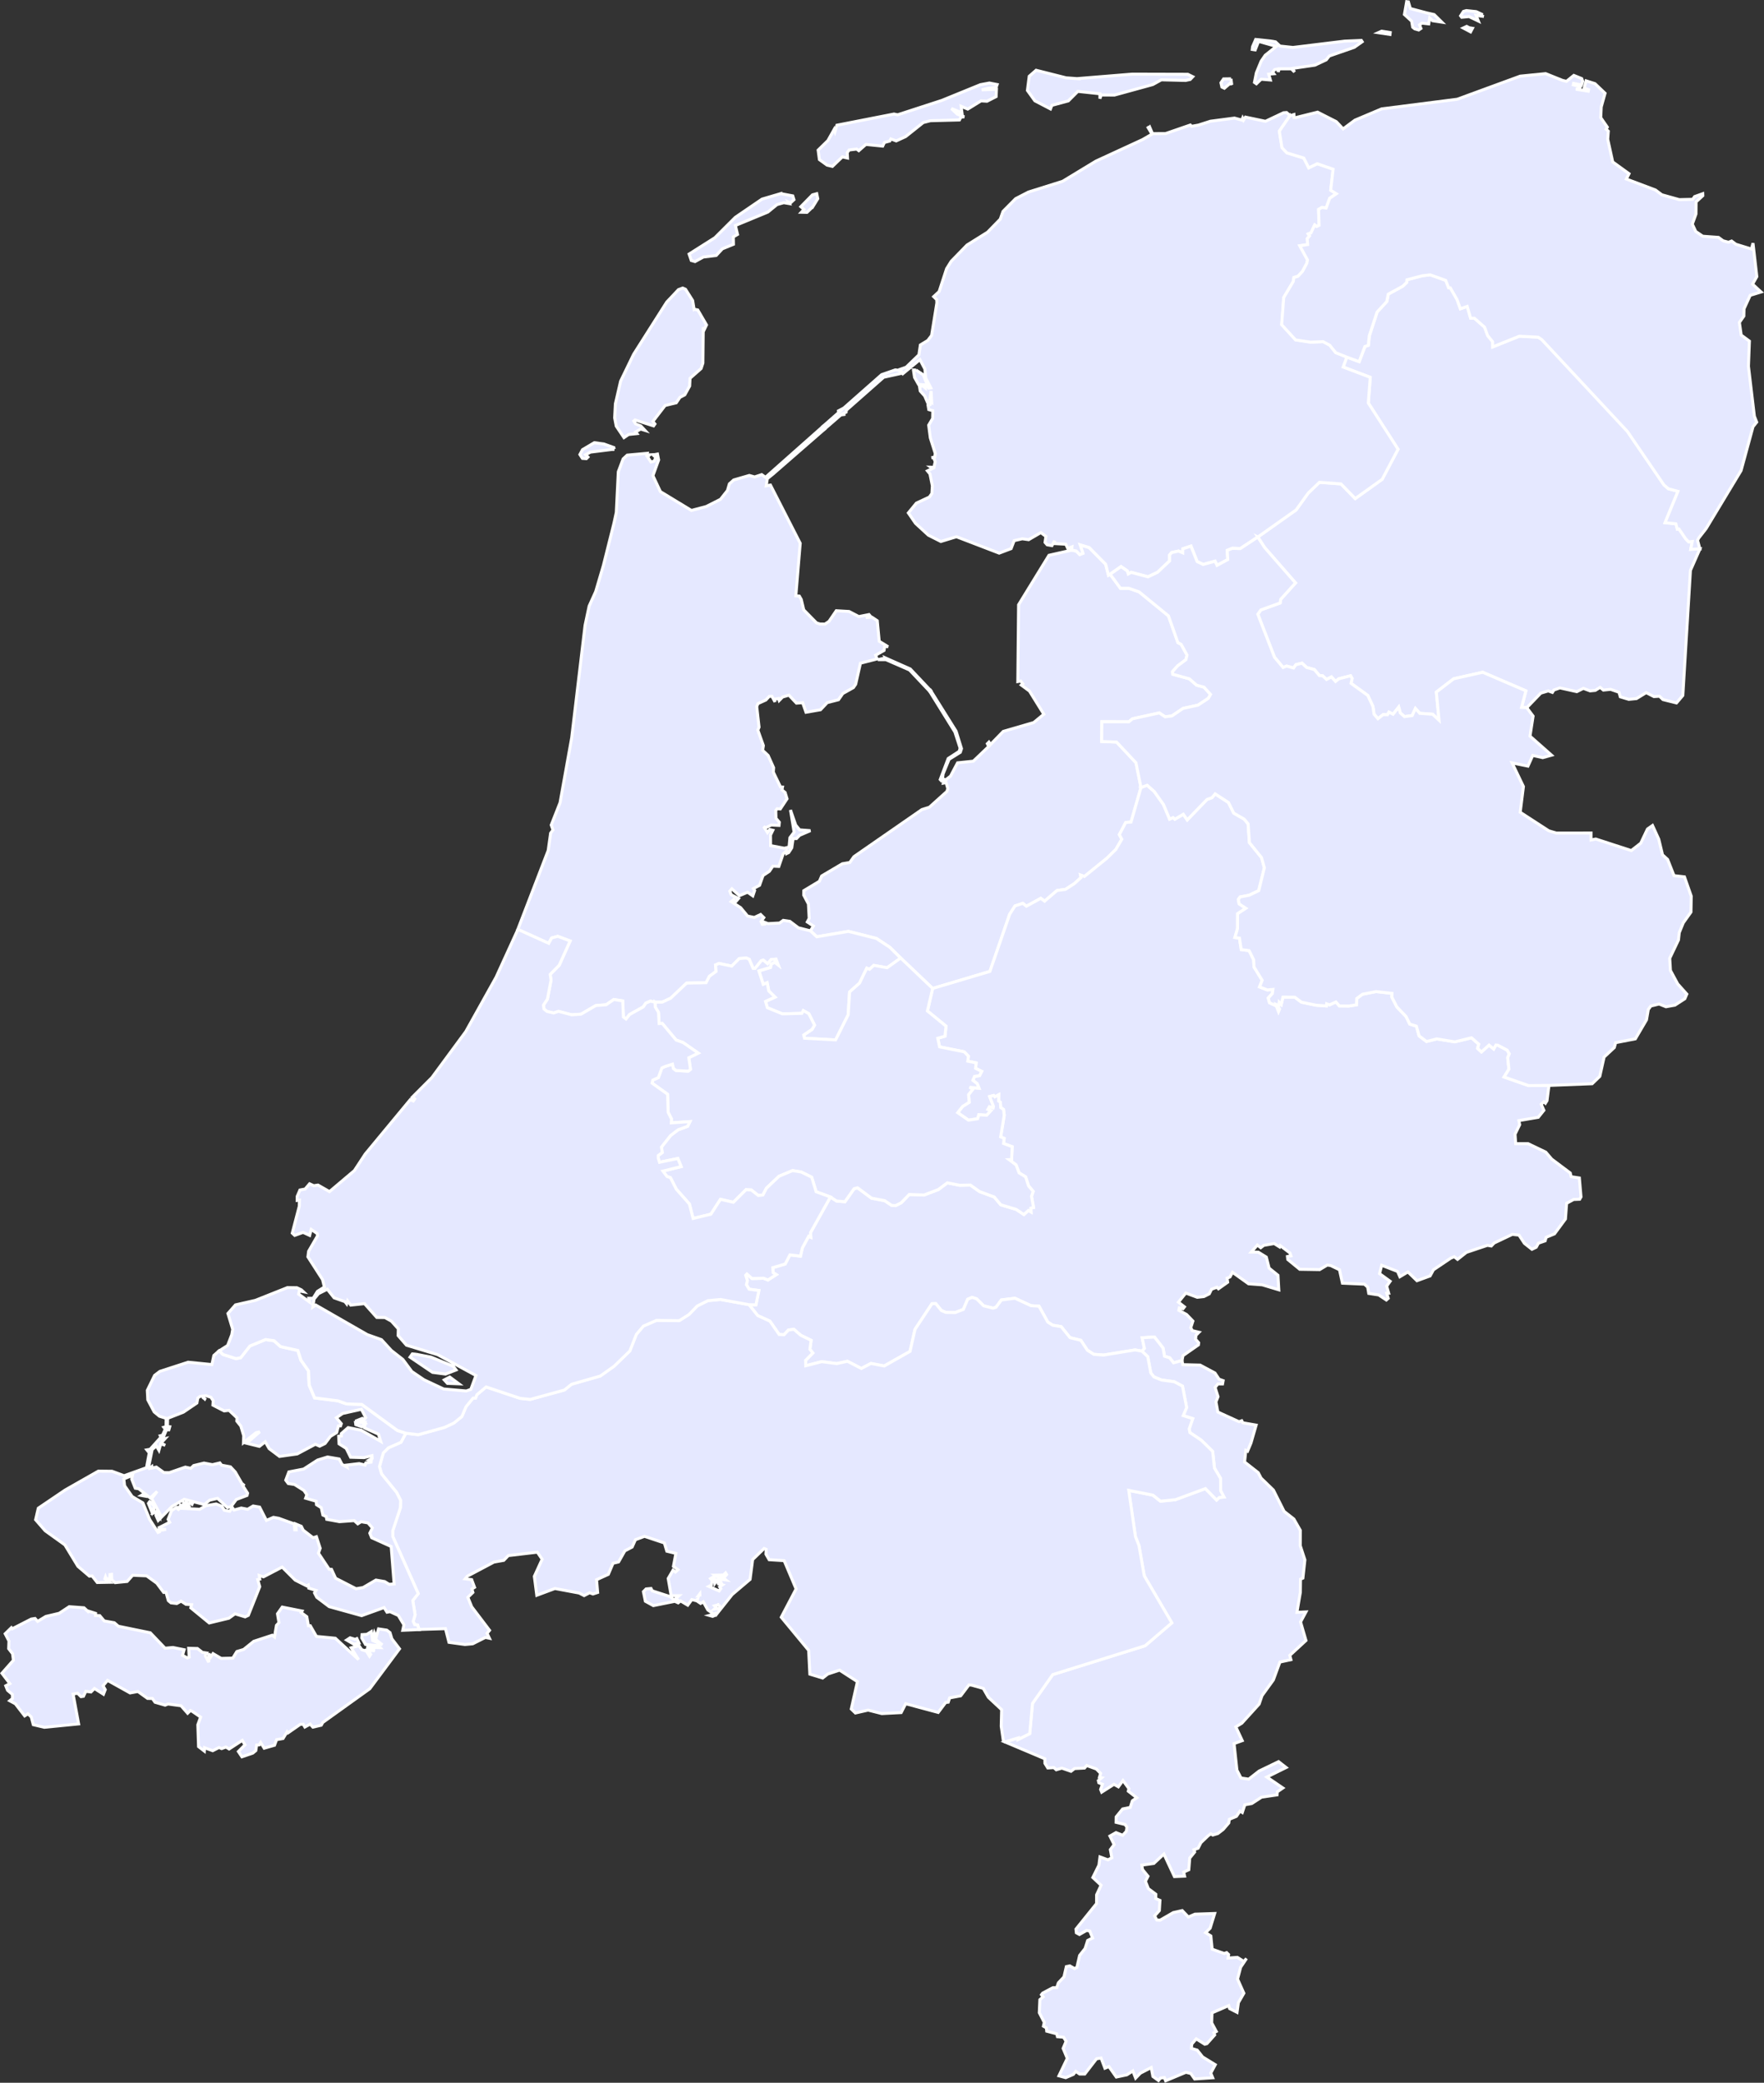
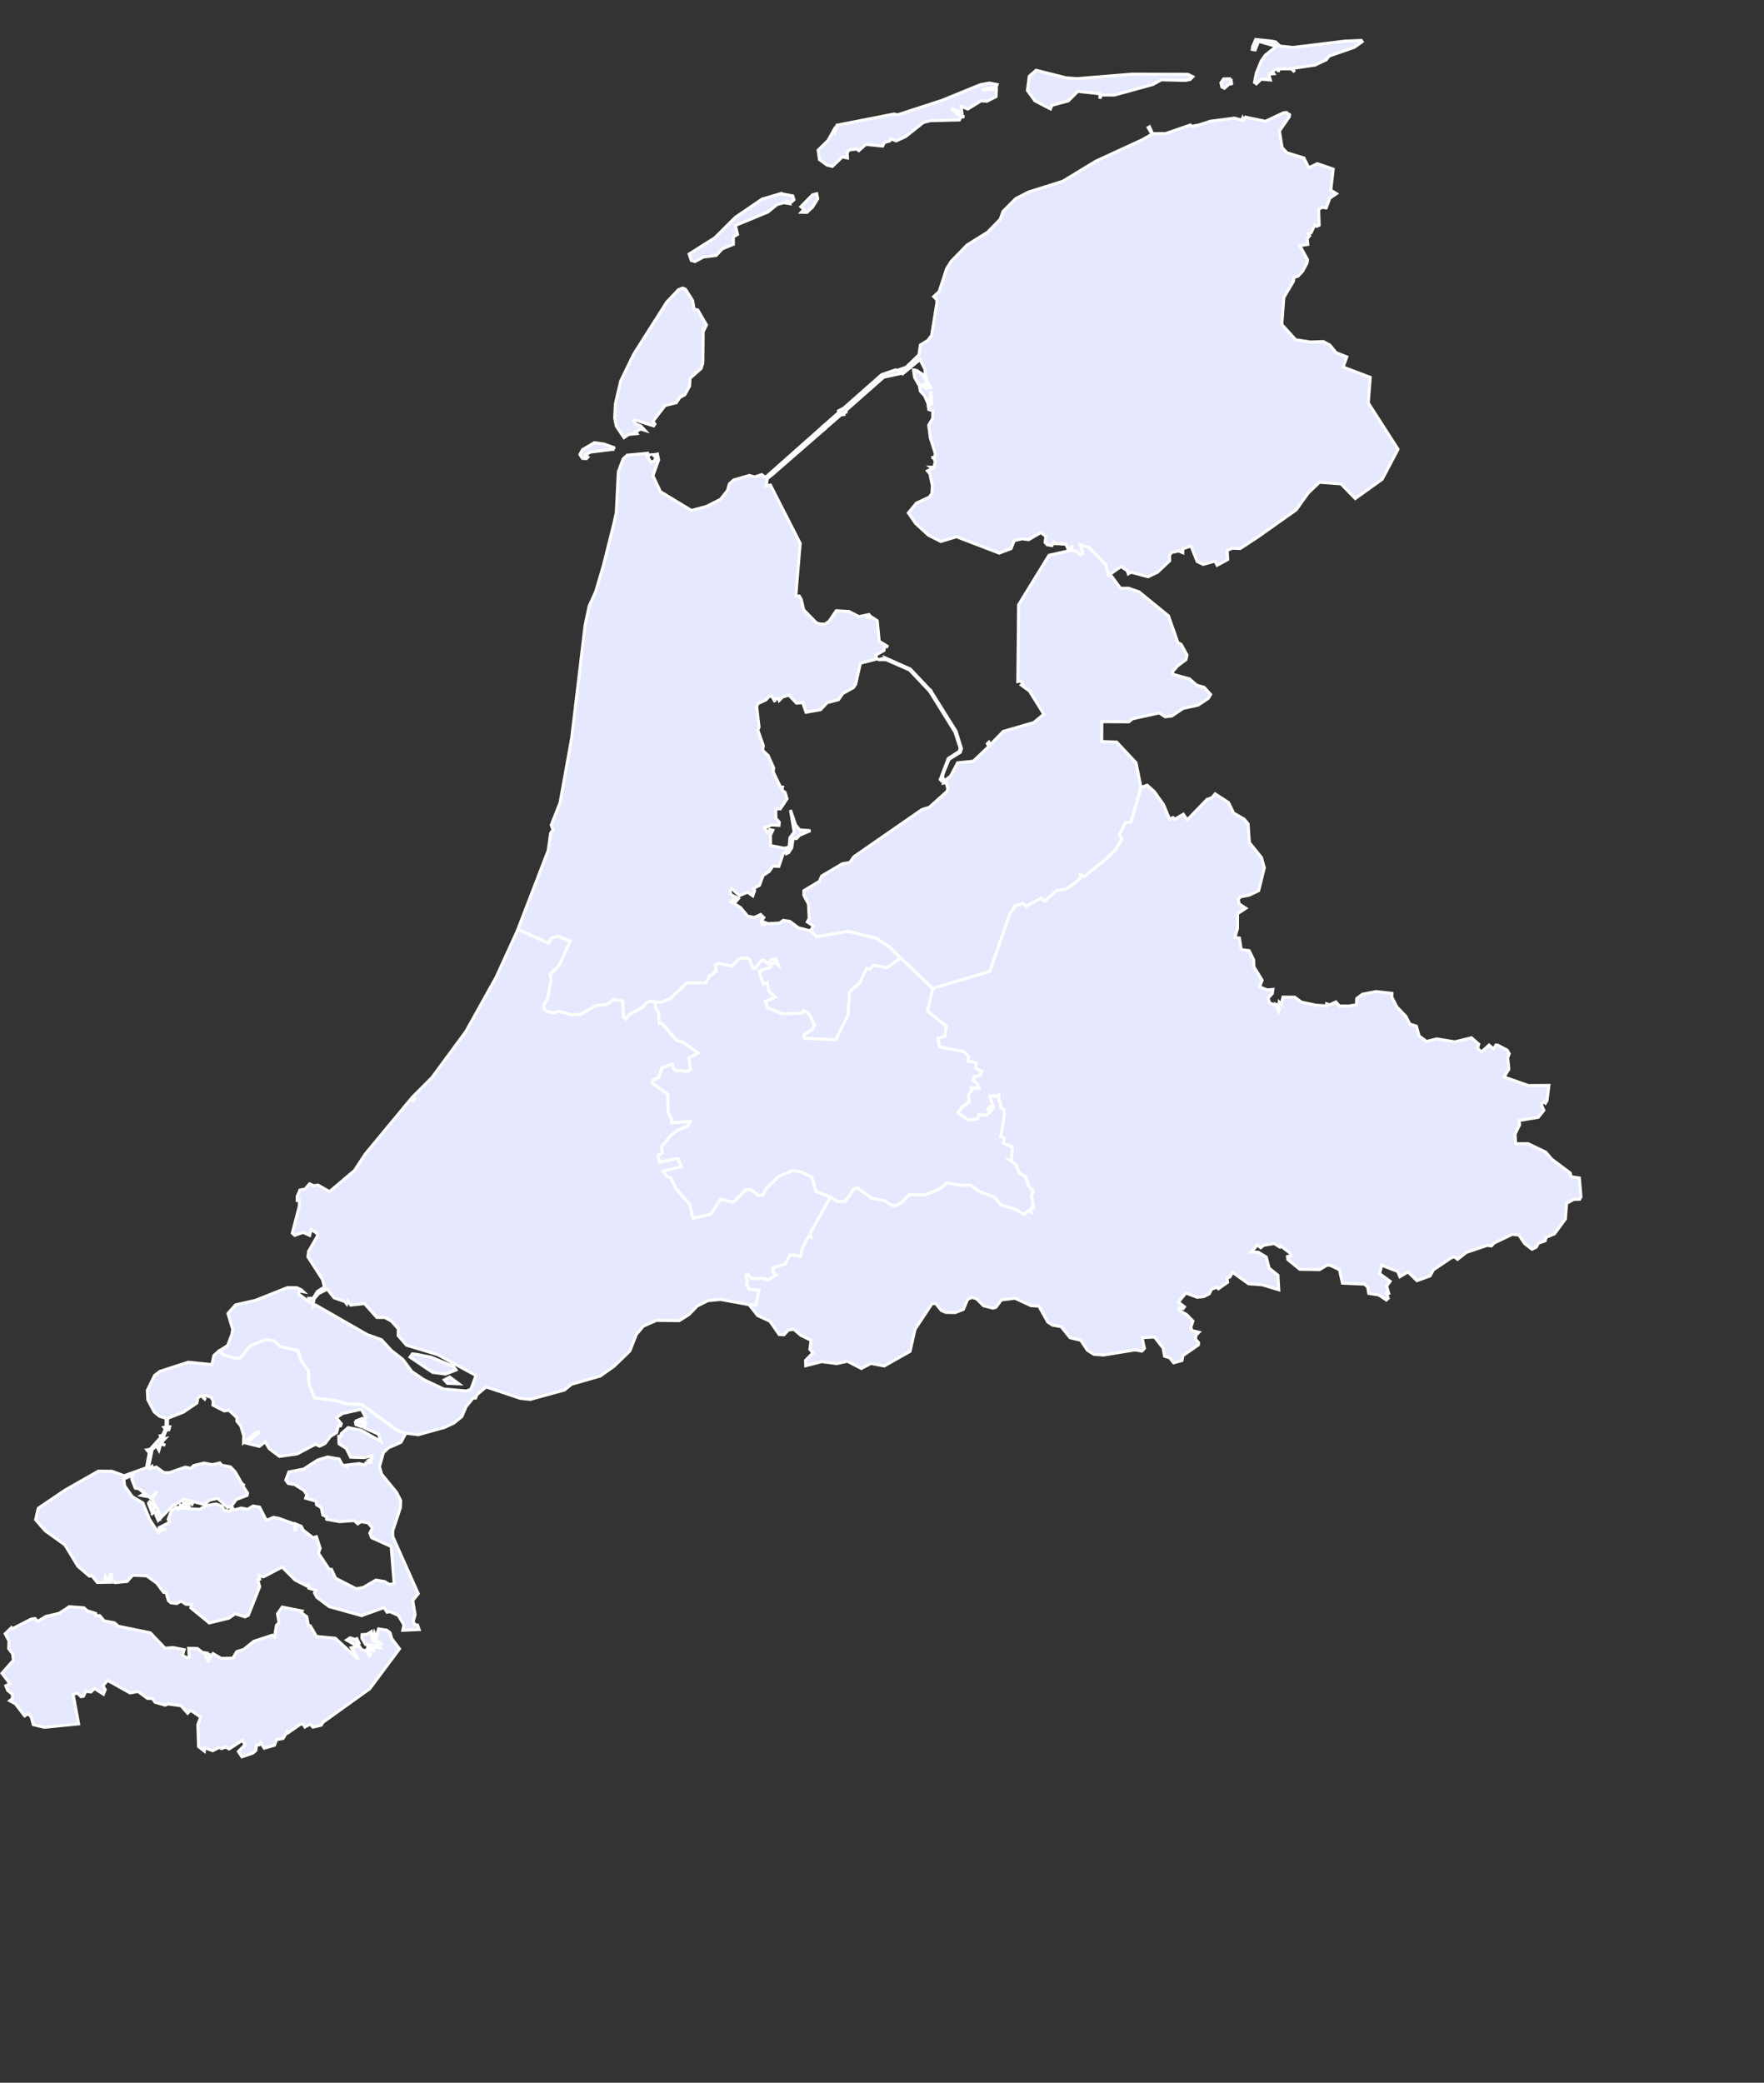
<svg xmlns="http://www.w3.org/2000/svg" id="Layer_1" viewBox="0 0 4141.48 4888.02">
  <rect x="0" y="0" width="4141.48" height="4888.02" fill="#333333" stroke="none" />
  <defs>
    <style>.cls-1{fill:#e5e8ff;stroke:#fff;stroke-width:7px;}</style>
  </defs>
-   <path id="NL-DR" class="cls-1" d="M3161.99,837.73l29.22,10.8,13.56-35.7,7.9-2.43,2.5-22.74,18.15-55.41,22.81-24.9,3.31-17.21,33.95-18.49,9.45-9.04.61-6.28,36.1-9.38,18.56-2.16,36.45,13.03,6.75,17.41,4.05.13,15.79,27.6,7.7,21.47,16.13-5.47,7.96,27.67h8.91l23.89,20.99,7.15,19.71,11.74,14.38.27,12.22,62.43-25.04,44.34,2.36,8.44,5.67,200.98,215.49,85.78,125.59,10.33,8.98,22.54,6.01-30.3,73.63,25.37,2.7,3.31,12.49,3.98-.34,15.8,23.15,6.95,7.02,8.44-.88-3.65,18.36,21.47-1.08h0l-22.34,50.61-17.89,293.58-14.85,17.54-31.72-7.9-8.23-7.9-12.96.88-18.22-9.31-22.88,14.04-18.02,1.75-19.9-5.94-3.04-10.73-19.78-6.81-16.87,1.75-7.62-6.34-11.41,7.02-12.15,1.22-15.86-5.94-15.32,7.7-39.75-8.77-14.1,4.92-3.51,5.6-9.72-3.51-17.54,5.26-32.87,34.08h0l-12.28-.75,10.25-38.74-101.44-43.6-68.16,15.32-40.7,31.25,6.34,66-14.98-14.04-30.3-2.16-10.2-11.41-7.56,16.67-18.02,2.5-9.99-8.64-3.71-13.64-13.23,16.67-9.65-4.93-3.37,6.14-10.19-.34-12.29,9.65-9.04-10.53-2.7-18.29-12.01-25.78-39.41-28.48,2.56-11.41-3.64-6.27-27.81,7.15-7.43,6.14-9.65-10.66-11.54,5.94-9.04-8.44-7.63-.54-11.94-14.24-18.16-4.86-10.73-10.05-14.24,3.38-5.73,7.9-16.27-4.59-8.24,3.37-20.25-24.09-39.13-100.96,7.15-10.06,45.28-16.33,1.28-8.51,34.83-38.53-72.68-83.21-15.86-24.5h0l89.82-63.58,28.41-39.55,26.25-25.24,50.62,3.71,33.54,34.42,63.25-45.21,37.25-70.52-69.85-108.52,4.65-60.27-63.71-24.1,8.7-23.76Z" />
  <path id="NL-FL" class="cls-1" d="M2212.02,1834.55l-4.59-5.06,18.69-49.4,25.99-16.81,2.02-7.56-12.29-37.86-59.25-95.43h0l2.43-1.75h0l59.73,95.43,12.62,40.83-2.7,8.57-26.39,16.47-14.17,34.49-2.09,18.09ZM2515.99,1291.19l10.66,2.09,8.44,8.3,7.29-2.97-6.61-19.91,21.39,6.55,38.67,39.14,6.61,25.58,3.98-2.29h0l24.16,32.93h19.57l24.23,8.44,68.98,56.35,22.2,62.83,7.49,3.85,13.91,25.31-2.56,10.73-19.44,14.58-12.07,13.7.4,6.01,39.21,10.73,17.01,14.92,17.41,4.73,15.39,17-5.34,9.11-24.02,15.99-35.37,7.7-26.18,17.75-15.79,1.96-13.91-9.11-62.89,13.84-8.44,7.02-63.3-.21-.41,46.3,35.03,1.42,45.49,48.52,11.74,58.17h0l-23.42,80.99-12.48,1.08-14.92,28.48,5.73,10.87-13.97,23.96-20.79,20.45-52.98,42.99-9.11-3.3,1.15,5.73-15.72,14.31-20.72,13.43-19.98,2.77-29.15,24.97-8.98-6.62-33.75,18.49-8.57-6.62-18.15,5.94-12.49,19.36-46.43,134.37-134.44,40.02h0l-74.98-71.4h0l-25.71-25.44-31.39-20.72-65.66-16.53-74.24,12.69-15.05-13.97h0l6.95-11.34-14.31-9.45,4.46-8.37-1.82-33.81-11-20.92.21-10.33,36.51-22,5.46-12.55,48.46-28.62,17.48-2.97,9.85-13.77,159.54-110.48,17.41-5.4,41.3-37.12,2.02-6.68-4.05-14.17-6.62,1.42.95-9.31,4.99,1.55,11.2-8.77,16.47-31.18,36.98-3.85,36.18-34.55-3.24-6.48,3.71-3.71,3.51,5.81,30.23-31.05,71.47-20.72,23.69-19.51-33.74-54.39-19.1-14.04,3.51-2.97-4.99-6.48-6.75,1.22,1.82-180.27,71.34-116.08,53.18-12.01Z" />
  <path id="NL-FR" class="cls-1" d="M2150.54,868.37l17.21,11.34,9.31,23.95-20.58-1.41-9.32-16.47-2.36-15.79,5.74-1.62ZM2113.01,869.46l.41,7.42-38.74,8.5-87.67,77.27-.54,4.59-11.2,5.33,9.52-.2-10.66,1.42-37.93,32.93h0l-4.38-5.87h0l37.18-32.6-.61-3.92,4.93-2.63-3.31,5.67,99.82-88.07,32.26-11.21,10.93,1.35ZM1833,454.4l28.28,5.33,2.77,8.91-8.24,7.69-4.79-2.16,2.02,3.71-12.89-2.16-15.93,4.46-21.39,17.48-76.26,31.52,4.99,20.99-9.92,5.87.34,17.28-26.05,10.66-14.51,15.66-30.03,3.58-19.57,10.66-8.84-2.49-5.13-15.12,60.47-38.27,48.05-47.92,62.76-42.79,43.87-12.89ZM1908.12,485.44l-13.57,13.02-13.23-.33,6.21-6.61-7.36-6.41,27.27-27.8,10.06-2.7,2.43,11.74-11.81,19.1ZM3028.77,271.3l-24.9,36.31,6.27,38.74,11.34,12.15,39.81,12.15,11.61,23.01,19.97-9.65,37.26,12.83-5.67,49.4,13.23,8.24-15.59,10.66-8.3,22.81-9.92-1.29-7.9,4.66,1.15,37.25-5.54,2.7-4.79-3.37-8.64,18.49-6.48,2.5,3.11,4.45-5.46,6.62,1.08,13.7-18.49,3.03,18.02,32.94-1.42,7.96-10.06,18.83-10.79,11.74-9.58,2.83-1.49,9.45-22.4,37.66-4.72,63.58,32.6,35.7,35.16,5.33,29.49-1.21,15.59,8.37,14.11,17.55,25.64,10.26h0l-8.63,23.76,63.64,24.09-4.59,60.27,69.85,108.52-37.25,70.52-63.24,45.22-33.54-34.42-50.62-3.71-26.26,25.24-28.41,39.55-89.83,63.51h0l-41.24,27.13-18.69-.68-12.08,4.93,1.42,21.53-25.18,13.57-4.79-9.72-27.87,7.56-14.1-6.68-14.51-36.31-19.09,6.34-.14,9.31-9.92-4.05-16.27,3.51-4.79,5.8.13,13.77-28.41,26.79-22.34,10.6-39.62-10.6-6.75,3.85-2.36-7.22-14.65-10.05-25.51,17.81h0l-3.98,2.29-6.61-25.58-38.67-39.14-21.39-6.54,6.61,19.91-7.29,2.97-8.44-8.3-10.66-2.09h0l.74-7.56-9.85,3.85-4.73-10.06-26.93-1.42.75-6.68-6.21,11.47-11.34-1.96-4.92-5.67,2.02-14.1-11.95-8.84-28.55,16.6-14.91-2.09-19.1,4.39-7.15,18.69-28.01,10.6-100.29-38.47-36.65,11.14-29.35-14.85-30.1-27.67-16.87-24.57,18.83-22.95,30.57-14.31,5.87-8.3,1.08-18.02-5.67-27.94-5.87-7.09,12.08-5.8-4.05-2.83,7.29.2,2.9-13.23-3.71-9.38-5.13.21,7.9-1.96,1.08-8.16-11.61-36.45-3.85-29.9,9.32-15.72.34-18.23-9.39-2.63-1.69-9.72,4.93-1.96.74-7.42,2.9,2.09-1.42-26.59-3.71,25.71-4.05,2.84-7.36-17-10.46-11.54-1.69-10.46,8.23-1.42,5.54,4.79v-4.59l4.52-.34,3.3,5.33,4.93-.68-11.94-23.22-2.03-21.12-11.54-22-40.02,33-6.21-10.26,13.97-4.99,29.83-28.89,3.44-23.22,17.28-10.46,9.11-11.87,12.35-76.53-.34-7.5-7.16-7.09,12.83-11.87,17.54-53.72,10.87-17.41,37.05-38.07,48.19-30.1,29.83-30.64,6.48-18.16,29.7-29.97,30.1-15.52,80.11-25.17,78.29-47.44,109.26-50.35,22.34-12.89-10.79-18.22,2.97,4.12,2.36-2.5,6.62,15.39,30.78-.2,58.1-20.04,2.9,3.03,15.93-2.83,28.41-9.11,56.42-7.35,17.21,4.65,1.89-4.65,2.16,4.65,4.52-6.95,46.91,9.85,42.38-20.05,7.16-.54,8.22,7.22ZM2318.38,207.59l-13.57,3.24,34.62-1.28-.74,17.14-21.47,10.93-13.97-.88-31.18,19.3-15.59-6.61,1.96,15.18-24.77-9.85,13.7,13.03,16.54,6.28-8.1,1.08-3.31,6.41-68.23,1.75-16.67,4.32-41.3,32.87-22.2,10.19-12.62-4.65-2.56,4.99-12.49,3.3-4.05,8.57-39.48-3.92-16.67,14.64-5-3.78-17.61,2.16-4.45,6.08.61,12.82-12.15-2.7-23.29,22.33-12.62-3.03-17.95-13.03-2.97-22.13,22.95-22.47,14.71-26.25,1.89,5.2,4.46-14.98,134.17-26.25,8.44,1.82,103.94-33.81,90.37-36.85,21.06-3.92,18.29,3.58-2.23,6.41-20.45,2.77ZM2890.09,184.91l1.82,14.31-2.7-4.65-14.64,12.55-5.87-2.83-2.22-9.99,6.21-9.11,17.41-.27ZM2528.68,184.51l129.24-10.53,130.73.34,11.74,5.74-6.07,6.41-10.8,2.3-57.02-1.41-19.98,11.07-90.03,24.7-31.31-.2-2.77,8.57-.13-11.47-51.76-5.54-22.34,22.34-38.54,10.39-3.3,8.43-36.71-19.1-17.48-24.3,4.25-33.27,16.13-14.1,70.46,17.75,25.71,1.89ZM2985.11,96.44l9.58,1.82,10.46,9.85,30.44,3.24,121.62-14.85,39-1.62,1.96,3.04-18.7,13.23-58.51,20.25-7.15,8.98-26.72,12.55-52.78,7.7,5,8.43-7.56-7.49h-28.54l-2.16,7.15-1.08-6.82-7.29,1.41-4.79,5.94,2.77,3.78-11.95,1.08,3.85,13.63-21.66-1.82-11.13,10.73-4.59-3.24,4.46-22.54,11.2-27.2,9.58-13.97,26.19-20.78-41.77-11.81-7.9,20.04-6.95-1.08.75-6.48,7.36-17,37.05,3.85Z" />
  <path id="NL-GE" class="cls-1" d="M2678.71,1848.18l14.51-5.4,16.6,14.71,21.67,30.44,14.51,34.49,8.1-3.71,4.19,3.85,19.84-11.68,9.25,13.29,46.5-48.12,11.53-4.05,7.49-8.91,31.31,20.31,12.29,24.84,24.64,14.17,9.11,11,3.11,44.07,28.41,35.09,6.68,23.96-13.29,53.72-22.34,10.66-21.2,4.05-4.25,5.87,1.75,10.33,15.79,10.46-19.37,12.75-.07,34.69-6.14,21.05,10.6,1.42,4.25,27,18.29,2.43,2.23,4.05,8.57,17.55.88,16.87,19.17,31.05-6.14,15.65,18.15,7.08,13.23-1.21-1.29,9.58-9.72,10.6,2.91,11.13,16.33,7.5,4.86,12.69,2.16-5.2-5.87-10.25,4.18,1.75,1.08-7.83,4.86,5.2,3.98-17.08,27.87.21,15.59,11.67,34.08,7.09,24.43,1.75.54-5.06,7.01,2.43,14.86-6.75,8.16,9.39,22.07.2,17.95-2.83.61-14.78,13.5-10.06,32.06-6.28,37.26,4.19-.34,8.7,11.88,23.15,21.53,22.54,8.77,17.75,15.53,4.85,6.34,22.82,17.41,13.15,24.03-6.07,42.44,6.95,39.15-9.58,17,14.98-2.7,9.92,8.98,8.31,17.89-16,10.86,9.04,5.27-9.18,4.45.34,22.01,11.61,4.92,8.5-3.64,9.25,2.77,27.06-11.34,18.22,57.29,20.11,48.12-.33h0l-4.59,35.91-3.71,5.87-3.64-3.44-6.21,5.87,6.21,14.24-13.23,16.47-45.42,7.62,1.76,9.72-10.8,22.34,1.48,22.14h29.16l41.51,19.9,13.9,16.33,43.6,32.66,2.03,8.64,19.3,2.97,3.85,44.47-3.11,5.47-14.17.54-16.46,8.97-2.77,36.85-25.72,34.89-19.57,8.1-2.37,8.3-15.79,5.53-5.13,9.45-10.06,4.86-17.68-13.97-12.76-19.37-15.66-1.69-42.52,20.17-6.81,7.09-9.11-1.55-49.4,16.54-20.72,16.4-7.83-6.21-8.1,3.31-40.69,27.4-7.83,14.38-30.84,11.2-21.26-20.59-18.89,11.27-5.34-12.42-37.38-14.51-4.93,19.64,24.83,17.95-8.17,11.41,4.73,16.54-4.59.13,3.51,11.94-4.39,3.92-17.95-11.88-23.35-3.57-2.57-14.86-7.69-6.88-51.56-2.29-6.95-31.51-20.52-9.85-8.09-1.22-17.95,10.74-46.7-.75-28.14-23.08-.74-6.88,8.17-1.56-2.29-6.75-22.88-17.41-1.42,3.24-12.69-7.97-24.36,4.19-7.22,5.54-7.9-6.21-14.31,16.4,16.54.34,18.76,11.54,6.55,25.91,20.79,16.74,1.95,34.08-38.87-11.67-32.12-2.43-37.73-26.93-5.87,10.87-6.95,2.97,1.49,9.45-21.67,15.39-3.51-3.64-12.62,4.65-5.46,10.87-12.56,6.35-15.52,1.75-27-9.99-17.28,21.39,14.18,11-3.45,4.46-8.5-2.03-1.28,5.67,18.15,9.79,14.92,15.52-5,15.32,3.44,7.09,15.86,3.78-7.01,7.08-1.15,9.11,7.36,8.44-.54,4.99-36.25,25.31-2.29,11.47h0l-19.77,5.33-9.11-11.67-12.15-3.78-3.51-19.3-20.18-25.78-28.88,1.69,5.4,25.18-6,6.35h0l-16-2.91-74.04,12.02-22.94-1.69-15.05-9.65-15.39-23.22-25.31-6.21-20.86-25.85-19.98-3.45-11.4-7.22-20.72-37.39-18.83-1.21-37.52-17.41-31.86,3.98-12.69,17.21-6.88,2.09-22.2-5.53-16.4-16.33-10.59-3.45-10.39,4.46-9.99,23.76-19.23,7.42-21.8-.34-10.66-4.45-13.23-16.2-8.78.14-39.82,60.13-11.74,51.83-60.61,34.22-31.18-5.87-22.61,11.75-32.66-16.87-25.11,5.46-35.03-4.59-37.73,9.58-.41-12.55,17.07-17.34-6.95-8.77,2.9-20.99-24.37-11.88-16.13-13.97-12.69,1.69-10.39,11.07-11.41-.54-21.8-31.31-28.61-13.09-20.25-25.71h0l16,.34,6.95-33.61-22.95-3.1-6.41-10.66,2.29-9.52-3.92-12.56,2.77-2.9,12.15,10.66,27.06-.68,10.32,4.12,19.57-12.55-7.36-4.52-1.01-11.75,29.16-8.63,11.27-21.39,24.77,2.96,4.39-19.36,14.78-27.4,5.06,2.36-.67-10.86,46.77-83.62h0l14.64,9.52,19.44,1.56,21.6-30.58,8.1-2.09,32.8,24.36,30.84,5.87,16.54,11.07,9.11.54,13.03-6.61,19.03-19.5,34.76,1.21,33.54-12.83,21.06-15.72,29.16,5.74,24.97-.54,21.6,15.25,34.49,12.75,15.39,18.36,35.97,10.66,18.08,12.14,10.73-9.52,6.14,3.44-.47-8.84,6.35-1.55-4.79-26.25,3.91-11.61-10.8-12.76-6.95-21.33-15.25-9.31-7.15-18.7-16.33-12.28,5.87-.13,1.42-30.3-20.32-7.62,1.42-11.94-8.17-3.51,8.37-50.89-1.75-13.56-6.48-4.32-.88-12.48-4.05-2.77.2-14.78-8.98,4.86-2.76-3.24-9.52,2.43,8.98,23.21-.74,3.45-8.64-2.56-3.44,6.07,7.08,2.91-10.25,10.93-18.36-1.21-2.77,9.39-21.59,3.3-25.31-17.54,11.54-14.72,15.39-9.72-1.42-18.02,9.85-12.35-7.49-4.87,22.07,2.3-4.25-10.8-10.12-7.76,3.92-9.25,11.68-1.69,5.19-10.06-14.37-7.15,1.28-12.69-19.64-4.12,1.48-11.67-9.85-10.26-57.77-11.61-4.39-20.18,17.01-4.86,2.43-23.62-43.66-35.63,12.28-52.84h0l134.44-40.02,46.5-134.37,12.48-19.37,18.16-5.94,8.5,6.68,33.75-18.49,8.98,6.62,29.16-24.98,19.98-2.76,20.72-13.43,15.72-14.31-1.22-5.8,9.11,3.31,52.98-42.92,20.79-20.45,14.04-23.96-5.81-10.86,14.98-28.48,12.49-1.01,23.35-81.05Z" />
-   <path id="NL-GR" class="cls-1" d="M3668.36,188.63l9.38,2.3,17.22-13.97,18.56,7.49,2.23,6.28-2.7,8.77-18.56-3.78-.74,3.37,16.66,4.12-1.15,4.86-9.71,1.28,29.35,4.66.74-3.57-10.39-3.58,4.52-17.14,20.92,6.62,23.62,22.54-8.98,32.19-1.15,25.04,15.46,22.34-2.91,4.65,5.27,4.79-1.42,18.77,11.74,53.38,38.26,27.67-6.27,12.49,68.37,25.71,14.98,11.21,40.9,11.41,31.58-.74,4.45-6.41,19.03-6.75.2,4.66-15.72,14.44-.34,28.55-8.58,23.69,8.04,17.27,16.53,11.2,36.92,2.71,10.86,8.02,12.62,3.37,7.36-2.83,9.91,7.5,36.51,11.2,3.72-13.7,9.04,78.49-10.06,17.61,19.98,18.49-25.51,7.82-14.5,31.66-.41,17.07-10.46,14.91,4.25,29.63,19.24,14.17-2.23,59.05,13.9,117.16,5.46,13.97-8.63,10.8-28.08,102.98-81.94,135.86-17.74,22.74-2.37,5.13,5.33,19.91h0l-21.46,1.07,3.64-18.35-8.44.88-6.95-7.09-15.79-23.08-3.98.34-3.31-12.55-25.45-2.63,30.3-73.63-22.54-6.01-10.39-8.98-85.78-125.53-200.98-215.56-8.44-5.67-44.34-2.3-62.49,25.04-.2-12.22-11.74-14.37-7.16-19.71-23.89-20.92h-8.84l-8.03-27.74-16.13,5.54-7.7-21.53-15.79-27.53-4.05-.2-6.75-17.41-36.45-12.96-18.56,2.16-36.1,9.45-.61,6.21-9.39,9.05-33.94,18.49-3.31,17.21-22.88,24.9-18.15,55.41-2.42,22.74-7.9,2.49-13.56,35.64-29.29-10.8h0l-25.65-10.26-14.1-17.54-15.59-8.37-29.49,1.21-35.16-5.33-32.6-35.71,4.73-63.57,22.41-37.66,1.48-9.44,9.58-2.83,10.8-11.75,10.06-18.83,1.49-8.03-18.02-32.94,18.49-3.04-1.08-13.7,5.46-6.62-3.1-4.45,6.48-2.5,8.64-18.49,4.79,3.38,5.53-2.7-1.15-37.25,7.89-4.66,9.93,1.28,8.3-22.81,15.59-10.66-13.22-8.24,5.67-49.4-37.26-12.83-19.98,9.65-11.61-23.01-39.82-12.15-11.34-12.14-6.27-38.74,24.9-36.31h0l9.38-2.69.34,6.81,4.25.21,50.95-12.69,44,22.34,15.93,17.01,27.67-20.52,62.69-26.46,177.63-22.67,147.8-54.19,59.72-5.94,39.49,15.86ZM3258.91,75.51l5,.88-.54,4.45-27.47-4.12,7.9-3.58,15.12,2.36ZM3449.56,65.12l7.49,1.29-4.46,8.43-17.21-9.11,8.11-3.78,6.07,3.17ZM3481.28,34.61l-.74,3.58-15.05-1.96,5.33,13.1-21.86-10.39-17.27,1.62-2.57-3.37,6.75-10.39,6.82-1.96,23.08,2.5,15.53,7.29ZM3349.81,30.3l17.28,3.91,18.02,17.75-21.66-3.24-6.82-6.62-2.22,13.97-15.93-1.75-5.73,3.91,3.3,8.57-5.27,3.58-9.38-2.7-4.79-3.91-2.36-14.17-17.01-15.59,5.27-30.1,4.05.54,4.59,15.59,38.67,10.26Z" />
-   <path id="NL-LI" class="cls-1" d="M2680.87,3171.1l6-6.35-5.4-25.18,28.88-1.69,20.18,25.78,3.51,19.3,12.15,3.78,9.11,11.67,19.77-5.33h0l1.89,9.65,40.7,1.01,34.82,18.63,9.58,14.44,9.65,3.45-1.42,7.69h-10.87l-6.61,8.23,6.82,21.66-4.79,12.21,4.39,23.9,49.73,22.67,6.42-2.23,2.42,4.79,31.32,5.46-12.09,41.92-8.09,19.36-4.05-1.88-2.9,27.13,32.06,25.04,6.68,12.82,28.89,27.94,25.17,50.08,22.88,17.95,15.25,26.73-.2,35.7,10.86,33.41-4.65,42.86-5.6,2.42-.41,30.91-8.03,46.97,21.2-1.01-12.63,23.55,12.63,43.53-37.94,34.96,2.64,10.06-25.85,5.6-15.46,42.12-26.59,36.78-6.75,19.78-40.56,44.75-14.17,8.71,15.12,32.26-19.24,7.01,6.75,62.23,9.52,18.49,18.16,2.7,24.36-19.03,45.69-22.07,17.75,13.77-45.22,22.41,37.59,25.65-13.09,9.04-.54,7.09-36.51,5.47-22.88,14.91-16.27,2.9-5.94,18.16-5.54-3.24-8.23,12.22-16.67,6.95-1.42,8.64-13.23,15.32-12.35,9.45-11.88,3.58-4.73-2.9-6.41,4.79-16.87,16.13-6.41,12.83-9.92,3.57,1.75,5.47-11.54,14.04-2.16,27.46-11.95,5.54,2.02,9.52-23.82,1.01-24.7-52.84-23.76,22.01-28.21,3.91,1.89,10.53,12.75,15.59-6,11.81,6.81,17.27,17.61,13.23-.26,9.99,9.91,4.38-1.48,24.02-11.01,12.22,4.99,9.79,7.7.47,31.04-17.88,21.05-4.73,14.32,15.05,15.52-6.62,46.3-1.56-10.66,34.56-10.6,10.45,12.29,7.63,3.1,31.11,28.21,10.12,5.73-2.02,4.66,4.39-1.21,8.3,21.79-1.55,15.19,9.45,6.27-6.88-13.77,20.58-7.29,27.67,14.85,33.27-12.82,22.13-3.18,22.75-17.41-8.78-2.15-7.09-39.28,17.08-.74,23.42,10.87,20.25-5.67,3.04,1.83,5.19-18.16,20.38-5.13,1.35-19.97-12.62-10.53,12.28-.88,10.12,13.7,4.05,12.69,16,29.69,18.22-10.59,19.71,4.59,10.94-42.38,2.83-9.17-12.96-11.41-2.7-47.58,19.9-2.97-7.42-9.18,1.01-4.73,5.73-13.02-9.45-3.91-20.85-25.45,13.09-11.2,11.61-6.48-16.81-14.1,9.12-24.77,5.2-17.41-24.57-9.31,3.85-9.04-23.89-10.73,1.82-27.54,35.7h-12.15l-8.97-6.21-5.67,7.09-17.95,7.69-15.93-4.32,19.57-40.97-9.72-23.42,7.02-16.67-6.07-9.58-14.31-1.21-1.69-6.75-23.49-6.21-.88-7.76-6.82-3.92,2.02-8.9-11.74-22.75,1.35-30.57,7.69-6.55-4.05-5.06,2.77-3.71,24.16-12.83h8.98l3.85-11.34,13.1-13.84,5.67-24.36,8.1-1.69,11.13,6.41,5.53-2.83,6.41-28.08,12.82-16.19,6.01-18.9,11.61-5.81-6.68-16.4-7.49-1.35-16.67,9.52-7.29-3.92-.95-8.64,48.39-60.06.07-20.45,10.53-22.54-19.37-18.09,14.31-28.95,2.5-19.38,18.76,6.82,9.11-4.79-3.58-19.1,8.91-11.88-9.92-20.05,14.38-8.09,15.72,6.27,8.44-9.18,1.49-9.65-4.39-6.48-21.12-5.06.2-12.76,15.19-18.63,17.81-3.57,4.93-15.46,10.46-7.29-19.91-15.45,1.42-5.95-13.9-19.03-10.8,14.78-10.33-5.81-28.82,18.36-2.56-6.27,4.25-12.22-8.44-3.57-1.15-5.06,7.9-6.68-5.26-1.15,2.7-9.18-9.92-10.19-22.68-8.17-5.2,5.94-23.42,1.21-8.3,6.41-21.46-7.42-13.16,3.84-5.54-5.06-14.31.81-6.75-10.86-.2-10.66-93.81-39.62h0l31.18-9.52-.2,3.71,27.13-13.63,6.55-70.93,47.51-67.63,216.91-67.69,62.7-53.72-64.72-110.34-12.55-71.34-8.17-20.85-15.73-108.38,56.69,11.13,17.95,14.24,35.16-3.64,70.26-25.99,26.25,26.86,6.21-6.01,11-1.01-7.69-14.72-.14-28.82-14.38-24.36-4.25-39.28-26.86-26.26-26.59-17.81-1.69-8.58,8.3-24.23-22.28-7.01,7.96-18.9-9.71-50.35-19.5-10.33-29.56-3.98-17.89-7.22-7.42-9.44-7.22-38.2-13.63-12.89Z" />
-   <path id="NL-NB" class="cls-1" d="M1758.63,3061.9l20.31,25.64,28.62,13.1,21.8,31.31,11.4.54,10.39-11,12.69-1.69,16.13,13.97,24.36,11.88-2.9,20.99,6.95,8.77-17.07,17.34.4,12.55,37.73-9.65,35.03,4.65,25.1-5.53,32.66,16.87,22.61-11.68,31.18,5.87,60.54-34.22,11.74-51.83,39.82-60.13,8.78-.2,13.23,16.2,10.66,4.45,21.8.34,19.23-7.43,10.06-23.75,10.39-4.46,10.6,3.44,16.46,16.4,22.2,5.53,6.82-2.09,12.69-17.21,31.86-3.98,37.59,17.41,18.83,1.21,20.72,37.39,11.41,7.22,19.98,3.45,20.79,25.85,25.31,6.21,15.39,23.22,15.05,9.65,22.95,1.75,74.04-12.08,16,2.9h0l13.7,12.89,7.16,38.2,7.49,9.44,17.82,7.22,29.56,3.98,19.57,10.33,9.72,50.35-8.04,18.9,22.34,7.01-8.3,24.23,1.69,8.58,26.59,17.81,26.79,26.26,4.26,39.28,14.44,24.36.13,28.82,7.7,14.72-11,1.01-6.21,6.01-26.26-26.93-70.26,26.05-35.16,3.58-17.95-14.24-56.69-11.14,15.73,108.39,8.23,20.85,12.49,71.33,64.72,110.35-62.7,53.72-216.91,67.69-47.51,67.62-6.48,71-27.13,13.63.2-3.71-31.18,9.52h0l-4.05-3.58-4.79-33.2.95-38.94-31.18-29.09-11.88-20.79-27.33-7.69-6.41-.54-19.3,25.58-25.99,4.92-3.31,10.06-6.01.68-17.54,23.35-76.33-20.44-10.59,20.79-45.42,2.36-32.26-8.17-29.76,6.81-9.72-9.38,14.44-64.18-41.77-27.06-27.87,9.17-11.95,9.39-30.1-9.18-2.76-55.75-64.32-77.81,34.82-66.41-28.01-66.34-35.23-2.23-7.56-13.02.54-11.28-4.79-2.02-26.93,25.98-6.08,46.5-41.98,35.56-37.45,47.11-3.64-5.6,2.02,6.68-6.81,3.1-7.7-2.23,10.8-2.91-14.44-9.92-10.59-19.1-6.28,3.78-8.64-5.81,1.28-4.11-4.05,3.24-9.31-2.37-9.52,13.17-17.01-10.06-5.47,4.59-7.9-3.58-50.41,10.06-18.7-10.26-4.59-22.54,6.27-6.34,11.61-1.02,2.77,5.47,42.52,13.7,8.3,7.49,8.64-.21-3.44-3.78,6.75-5.81h-18.29l-6.95-40.29,11.34-19.64,5.67,4.46,5.87-5.33-10.59-8.03,5.74-30.44-21.26-5.13-5.73-19.3-46.7-15.58-21.39,8.03-7.56,17.07-17.21,9.04-14.71,25.99-13.02,3.1-11,25.98-27.67,12.62,2.56,29.9-11,3.58-7.9-2.9-12.82,6.68-11.74-6.01-56.82-10.6-42.59,15.86-5.74-44.41,18.35-40.16-11.34-16.6-68.16,8.03-10.66,11.13-23.08,4.12-62.57,33.14-4.92,6.14,15.25,1.88,6.75,18.08-6.21,3.78,2.36,8.17-11.88,11.47,9.11,22.33,41.84,55.14-5.87,7.02,5.54,11.61-9.72-1.89-29.49,14.85-18.29,1.69-37.46-5.13-8.23-32.06-62.02,1.89h0l-3.64-10.73-6.75-.88-3.51-7.69,4.46-15.4-5.47-33.47,12.82-16.2-59.73-133.9-.2-13.16,18.02-54.47.61-17.14-9.52-18.82-35.23-43.19-5-17.48,9.05-32.06,12.15-12.02,29.36-12.89,11.34-21.25h0l28.95,3.44,61.28-17.01,22.2-10.33,18.83-15.25,9.85-23.21,16.47-20.12,6-.2,2.97-7.76,21.67-18.22,80.18,26.79,23.48,2.43,80.11-22,16.87-13.57,67.29-19.23,32.33-22.88,37.19-35.97,15.19-38.74,16.53-19.64,30.84-13.43,53.38.67,22.88-14.45,19.3-19.97,25.17-12.55,29.56-2.77,67.56,12.28ZM1687.5,3702.57l-9.11,13.29-.95-11.13-3.44,2.9v-6.34l-5.87,3.58,3.98,4.79-1.82,10.4-6.08,3.1,24.23,10.6,3.71-5.26-2.57-4.26,6.62-4.59-9.58-2.56-1.29-5.46,6.55.67-4.19-7.49,10.12-5.13,1.49,3.58,6.61-7.83-2.36-3.92-5,4.93-19.77.34,8.71,5.81ZM1704.37,3708.04l-4.79-3.91-2.77,2.9,7.56,1.01ZM1643.02,3740.64l-2.7,3.58,2.9-.68-.2-2.9ZM1688.44,3765.61l-10.8,3.1,3.98,3.91-4.46,3.78,12.42-2.02-1.15-8.77Z" />
  <path id="NL-NH" class="cls-1" d="M2079,1544.21l58.18,25.85,47.85,50.62h0l-2.43,1.75h0l-47.31-50.07-55.54-24.23h-18.76l18.02-3.91ZM1441.97,1054.17l-55.61,6.89-11.41,6.21,5.47,5.46-3.71,3.71-9.39-.68-5.87-9.04,6.07-11.34,27.87-16.47,22.74,3.17,23.08,8.31.74,3.78ZM1815.93,1111.67l-14.44,11.67-2.56,16.81,9.92-1.75,69.85,136.67-10.26,123.37,8.24.54,4.52,7.89,5.87,24.5,29.9,30.44,7.9,2.63,11.95.21,9.51-6.34,17.01-24.97,30.1,1.76,22.88,11.94,23.89-4.72,2.9,3.38-10.46,3.71,14.51-.88,12.48,8.3,4.59,48.19,20.92,12.82-8.1-.67-1.48,9.31-19.84,11.27,3.44,8.77-39.08,9.99-11.13,49.34-5.33,7.9-24.9,13.9-10.12,14.58-26.46,6.81-15.73,16.67-34.08,5.94-7.9-22.47-14.51,1.08-17.75-18.76-14.85,4.39-7.9,8.1-1.42-4.59-9.18,1.42.74,6.48-7.29-13.16-6.28.2-7.83,8.44-18.56,8.44-2.97,6.82,5.46,48.59-2.9,6.82,13.02,36.31-1.69,11.2,12.89,12.08,12.89,28.75-.74,10.32,16.87,34.82,4.72.2-1.15,6.82,7.29,5.94,4.46,14.84-15.79,23.82-7.49-.54-3.17,4.18.54,18.36,7.83,9.11-.68,7.49-18.36-.88-12.89,6.48-4.73-2.77,8.84,13.97,5.33-7.16,7.29,1.76-5.47,11.2.14,24.83,32.26,6.14,11.14-2.77,2.02-22,9.85-12.96-8.57-52.1,12.28,35.5,9.18,11.2,25.31,1.89-25.31,10.87-7.35,7.69h-7.9l-3.17,21.66-7.22,11.2-4.73,2.29-.54-6.14-7.76,7.02-10.12,29.36-13.97-.68-8.24,12.08-14.85,9.92-8.24,23.02-14.44,7.69,2.9,4.52-4.25,12.56-12.28-8.57-19.1,8.03-17.82-16.07-4.79,5.6,3.17,8.37,17.21,8.91-8.24,9.45-3.17-7.16-5.73,4.86,22.2,14.31,16.33,19.71,15.79,3.18,14.71-6.95,7.56,7.36-6.61,9.25,2.97,6.48,5-.54-1.08-4.73,9.58,3.65,27.13-1.42,8.64-6.27,15.39,2.29,20.18,15.19,28.01,7.15h0l15.05,13.97,74.24-12.69,65.67,16.54,31.38,20.71,25.71,25.45h0l-31.92,22.81-31.18-5.6-10.12,9.25-6.27-2.77-17.08,35.16-23.42,20.85-3.31,53.59-29.49,58.91-73.02-3.98-1.89-7.63,19.77-13.23,5.67-10.06-13.43-26.79-12.82-7.15-3.31,6.41-45.82,1.22-35.36-14.45-4.25-14.78,22.34-10.06-14.71-14.44-3.85-19.3-9.18,3.85-10.12-31.65,27.33-8.17,1.15-7.69,8.64-4.52,8.1,6.27-5.13-13.43-11.34.88-8.3,9.92-10.12-8.5-4.79,1.42-14.44,18.08h-4.73l-9.18-21.6-6.61-2.77-16.53,1.22-17.75,17.74-30.03-6.28-8.1,3.51,1.42,15.11-15.73,11.47-7.89,15.12-45.69.88-37.39,35.5-20.11,9.25h-16.67l-11.14-2.43-10.46,4.53-6.21,9.04-32.12,17.88-8.3,10.47-6.21-4.73-1.62-37.73-20.85-3.31-17.95,12.35-24.36,1.89-34.62,20.17-21.86,1.56-31.05-8.17-11.34,3.85-15.73-3.65-7.29-5.93-1.08-8.84,9.39-14.24,8.44-44.21-1.96-13.77,21.12-21.39,25.71-56.96-29.02-10.99-14.44,3.98-6.75,12.55-72.48-32.73h0l71.34-185.33,5.73-40.7,5.47-7.49-4.05-11.54,20.72-52.51,27.33-152.39,31.38-263.82,9.59-45.21,15.39-34.02,18.02-61.15,24.77-98.94,5.53-25.58,4.73-95.43,11.34-30.23,9.59-8.85,47.11-4.25-.88,3.92,6.75-.34-5.33,4.45,8.03,12.35,7.83-2.1,3.71-8.64-6.55-5.81,10.39-2.09,2.7,13.77-13.37,36.99,17.55,37.45,72.82,44.14,34.69-9.18,33.54-16.94,16.33-20.65,4.59-15.73,10.12-9.04,36.65-10.59,12.42,3.51,16.67-5.47,8.98,6.35,134.37-119.05h0l4.39,5.87h0l-120.13,104.54ZM1629.59,725.7l8.64,1.76,20.51,35.16-5.47,11.34-2.16-5.87-.88,84.09-4.19,12.75-25.98,22.88-.94,18.29-11.41,20.58-11.34,5.88-8.64,12.75-26.18,6.35-28.75,37.39,4.79,6.01-3.11,4.45-43.6-13.83-2.77,2.3,4.05,6.75,12.42,4.92,9.72,10.46-10.26-3.17-11.54,6.75,2.9,3.92-19.58,2.1-10.86,7.42-18.15-27.06-3.71-19.3,1.69-32.93,12.28-53.32,30.57-63.1,77.75-122.49,27.47-29.16,9.85-3.71,6.75,2.84,16.74,26.45,3.38,20.38Z" />
-   <path id="NL-OV" class="cls-1" d="M2953.05,1260.35l15.86,24.5,72.68,83.21-34.83,38.53-1.28,8.51-45.28,16.33-7.15,10.06,39.13,100.96,20.25,24.09,8.24-3.37,16.27,4.59,5.73-7.9,14.24-3.38,10.73,10.05,18.16,4.86,11.94,14.24,7.63.54,9.04,8.44,11.54-5.94,9.65,10.66,7.43-6.14,27.81-7.15,3.64,6.27-2.56,11.41,39.41,28.48,12.01,25.78,2.7,18.29,9.04,10.53,12.29-9.65,10.19.34,3.37-6.14,9.65,4.93,13.23-16.67,3.71,13.64,9.99,8.64,18.02-2.5,7.56-16.67,10.2,11.41,30.3,2.16,14.98,14.04-6.34-66,40.7-31.25,68.16-15.32,101.44,43.6-10.25,38.74,12.28.75h0l14.85,19.84-7.29,46.97,50.62,44.68-20.72,5.81-23.48-5.26-11.28,25.1-37.18-7.56,26.59,55.54-7.56,60.34,67.15,43.53,17.62,5.26,81.66-.13-.07,16.4,11-2.3,83.42,27.13,22.26-17.34,15.73-33.2,11.88-8.37,14.71,32.32,8.77,36.51,11.95,10.87,15.05,38.06,24.5,2.77,15.99,45.55-.74,37.19-17.95,25.11-9.52,23.15-1.82,17.08-20.52,43.06,1.62,28.55,17.08,31.65,21.39,23.89-4.73,10.93-23.15,14.98-21.06,3.78-16.13-6.41-19.44,4.72-5.93,8.17-4.19,24.16-26.18,44.67-46.37,8.98-3.03,11.47-23.96,22.27-10.12,45.29-17.95,17.34-101.37,3.98h0l-48.12.33-57.29-20.11,11.34-18.22-2.77-27.06,3.64-9.25-4.92-8.5-22.01-11.61-4.45-.34-5.27,9.18-10.86-9.04-17.89,16-8.98-8.31,2.7-9.92-17-14.98-39.15,9.58-42.44-6.95-24.03,6.07-17.41-13.15-6.34-22.82-15.53-4.85-8.77-17.75-21.53-22.54-11.88-23.15.34-8.7-37.26-4.19-32.06,6.28-13.5,10.06-.61,14.78-17.95,2.83-22.07-.2-8.16-9.39-14.86,6.75-7.01-2.43-.54,5.06-24.43-1.75-34.08-7.09-15.59-11.67-27.87-.21-3.98,17.08-4.86-5.2-1.08,7.83-4.18-1.75,5.87,10.25-2.16,5.2-4.86-12.69-16.33-7.5-2.91-11.13,9.72-10.6,1.29-9.58-13.23,1.21-18.15-7.08,6.14-15.65-19.17-31.05-.88-16.87-8.57-17.55-2.23-4.05-18.29-2.43-4.25-27-10.6-1.42,6.14-21.05.07-34.69,19.37-12.75-15.79-10.46-1.75-10.33,4.25-5.87,21.2-4.05,22.34-10.66,13.29-53.72-6.68-23.96-28.41-35.09-3.11-44.07-9.11-11-24.64-14.17-12.29-24.84-31.31-20.31-7.49,8.91-11.53,4.05-46.5,48.12-9.25-13.29-19.84,11.68-4.19-3.85-8.1,3.71-14.51-34.49-21.67-30.44-16.6-14.71-14.51,5.4h0l-11.75-58.11-45.49-48.59-35.02-1.35.4-46.3,63.37.13,8.44-7.02,62.9-13.84,13.91,9.11,15.79-1.96,26.11-17.68,35.37-7.76,24.03-15.92,5.33-9.18-15.39-17.01-17.35-4.72-17-14.92-39.21-10.73-.4-6.01,12.08-13.7,19.44-14.58,2.56-10.73-13.9-25.31-7.49-3.85-22.2-62.83-68.97-56.35-24.23-8.44h-19.57l-24.16-32.93h0l25.58-17.82,14.58,10.05,2.36,7.22,6.75-3.85,39.61,10.53,22.34-10.53,28.41-26.79-.14-13.77,4.8-5.81,16.26-3.51,9.92,4.05.14-9.38,19.1-6.35,14.51,36.31,14.1,6.75,27.88-7.63,4.79,9.72,25.17-13.56-1.34-21.53,12.07-4.93,18.7.68,41.17-27.13Z" />
-   <path id="NL-UT" class="cls-1" d="M1537.88,2351.98h16.67l20.04-9.24,37.39-35.5,45.69-.88,7.9-15.12,15.73-11.47-1.42-15.19,8.17-3.44,29.96,6.21,17.75-17.76,16.53-1.21,6.62,2.83,9.18,21.53h4.72l14.44-18.09,4.79-1.34,10.12,8.5,8.37-9.93,11.27-.87,5.13,13.42-8.1-6.27-8.64,4.52-1.21,7.63-27.33,8.24,10.19,31.65,9.18-3.85,3.85,19.3,14.71,14.44-22.34,10.12,4.32,14.78,35.3,14.44,45.83-1.21,3.31-6.48,12.82,7.15,13.5,26.8-5.67,10.05-19.77,13.23,1.89,7.63,73.09,3.98,29.49-58.92,3.3-53.58,23.35-20.85,17.08-35.17,6.34,2.77,10.12-9.17,31.18,5.53,31.93-22.81h0l74.98,71.41h0l-12.28,52.84,43.66,35.63-2.43,23.62-17.01,4.86,4.39,20.18,57.77,11.61,9.85,10.26-1.48,11.67,19.64,4.12-1.28,12.69,14.37,7.15-5.19,10.06-11.68,1.69-3.92,9.25,10.12,7.76,4.25,10.8-22.07-2.3,7.49,4.87-9.85,12.35,1.42,18.02-15.39,9.72-11.54,14.72,25.31,17.54,21.59-3.3,2.77-9.39,18.36,1.21,10.25-10.93-7.08-2.91,3.44-6.07,8.64,2.56.74-3.45-8.98-23.21,9.52-2.43,2.76,3.24,8.98-4.86-.2,14.78,4.05,2.77.88,12.48,6.48,4.32,1.75,13.56-8.37,50.89,8.17,3.51-1.42,11.94,20.32,7.62-1.42,30.3-5.87.13,16.33,12.28,7.15,18.7,15.25,9.31,6.95,21.33,10.8,12.76-3.91,11.61,4.79,26.25-6.35,1.55.47,8.84-6.14-3.44-10.73,9.52-18.08-12.14-35.97-10.66-15.39-18.36-34.49-12.75-21.6-15.25-24.97.54-29.16-5.74-21.06,15.72-33.54,12.83-34.76-1.21-19.03,19.5-13.03,6.61-9.11-.54-16.54-11.07-30.84-5.87-32.8-24.36-8.1,2.09-21.6,30.58-19.44-1.56-14.64-9.52h0l-33.61-12.28-10.46-34.22-24.56-12.15-20.31-3.24-31.72,13.3-29.56,28-8.3,15.93-10.8,1.21-16.47-12.96-12.35-.74-29.69,29.63-30.24-6.95-22.54,34.89-41.84,10.06-8.71-34.08-30.71-34.76-13.77-26.92-8.17-2.77-9.45-12.62,42.79-10.6-7.76-19.03-43.06,8.84-2.97-9.72v-6.21l9.38-6.75-1.83-13.02,21.47-27.13,17.61-13.37,22.34-8.17,5.4-11.07-43.73,2.97.41-9.25-7.9-15.73-1.22-42.11-36.51-26.26,1.76-7.09,13.09-5.87,8.24-22.75,8.57-3.64,16.2-5.19,2.5,10.19,5.94,4.73,28.54,1.55,5.33-4.18-3.98-27.27,22.2-10.93-35.77-24.84-16.13-5.74-32.67-39.08-7.22.34-1.56-26.25-7.56-12.49-.4-11.47Z" />
+   <path id="NL-UT" class="cls-1" d="M1537.88,2351.98h16.67l20.04-9.24,37.39-35.5,45.69-.88,7.9-15.12,15.73-11.47-1.42-15.19,8.17-3.44,29.96,6.21,17.75-17.76,16.53-1.21,6.62,2.83,9.18,21.53h4.72l14.44-18.09,4.79-1.34,10.12,8.5,8.37-9.93,11.27-.87,5.13,13.42-8.1-6.27-8.64,4.52-1.21,7.63-27.33,8.24,10.19,31.65,9.18-3.85,3.85,19.3,14.71,14.44-22.34,10.12,4.32,14.78,35.3,14.44,45.83-1.21,3.31-6.48,12.82,7.15,13.5,26.8-5.67,10.05-19.77,13.23,1.89,7.63,73.09,3.98,29.49-58.92,3.3-53.58,23.35-20.85,17.08-35.17,6.34,2.77,10.12-9.17,31.18,5.53,31.93-22.81l74.98,71.41h0l-12.28,52.84,43.66,35.63-2.43,23.62-17.01,4.86,4.39,20.18,57.77,11.61,9.85,10.26-1.48,11.67,19.64,4.12-1.28,12.69,14.37,7.15-5.19,10.06-11.68,1.69-3.92,9.25,10.12,7.76,4.25,10.8-22.07-2.3,7.49,4.87-9.85,12.35,1.42,18.02-15.39,9.72-11.54,14.72,25.31,17.54,21.59-3.3,2.77-9.39,18.36,1.21,10.25-10.93-7.08-2.91,3.44-6.07,8.64,2.56.74-3.45-8.98-23.21,9.52-2.43,2.76,3.24,8.98-4.86-.2,14.78,4.05,2.77.88,12.48,6.48,4.32,1.75,13.56-8.37,50.89,8.17,3.51-1.42,11.94,20.32,7.62-1.42,30.3-5.87.13,16.33,12.28,7.15,18.7,15.25,9.31,6.95,21.33,10.8,12.76-3.91,11.61,4.79,26.25-6.35,1.55.47,8.84-6.14-3.44-10.73,9.52-18.08-12.14-35.97-10.66-15.39-18.36-34.49-12.75-21.6-15.25-24.97.54-29.16-5.74-21.06,15.72-33.54,12.83-34.76-1.21-19.03,19.5-13.03,6.61-9.11-.54-16.54-11.07-30.84-5.87-32.8-24.36-8.1,2.09-21.6,30.58-19.44-1.56-14.64-9.52h0l-33.61-12.28-10.46-34.22-24.56-12.15-20.31-3.24-31.72,13.3-29.56,28-8.3,15.93-10.8,1.21-16.47-12.96-12.35-.74-29.69,29.63-30.24-6.95-22.54,34.89-41.84,10.06-8.71-34.08-30.71-34.76-13.77-26.92-8.17-2.77-9.45-12.62,42.79-10.6-7.76-19.03-43.06,8.84-2.97-9.72v-6.21l9.38-6.75-1.83-13.02,21.47-27.13,17.61-13.37,22.34-8.17,5.4-11.07-43.73,2.97.41-9.25-7.9-15.73-1.22-42.11-36.51-26.26,1.76-7.09,13.09-5.87,8.24-22.75,8.57-3.64,16.2-5.19,2.5,10.19,5.94,4.73,28.54,1.55,5.33-4.18-3.98-27.27,22.2-10.93-35.77-24.84-16.13-5.74-32.67-39.08-7.22.34-1.56-26.25-7.56-12.49-.4-11.47Z" />
  <path id="NL-ZE" class="cls-1" d="M833.7,3847.33l4.18-1.69,4.93,10.6-12.42,2.36-16.47-9.58,8.03-5.26,11.74,3.57ZM204.56,3780.11l19.84,6.35-.14,4.92,9.92.34,10.59,12.49,23.62,4.25,9.51,8.17,74.98,15.39,34.62,36.17,18.56-1.69,26.19,5.27-3.85,13.16,11.2,5.94,4.52-1.69-1.15-20.79,20.59.54,11.61,9.04,10.26,1.56-3.31,6.48,7.83,15.19.54-20.66,4.05,8.37,5.53-8.03,19.24,11.27,27.27-.68,9.51-15.52,15.93-4.79,23.69-19.1,43.46-14.31,5.27,4.12,4.59-27.33,5.87-6.35-3.44-20.79,11.13-15.72,46.57,9.25-2.16,3.58,13.23,9.71,3.85,21.2h4.39l14.44,25.1,44.34,4.25,54.67,50.28-17.41-27.81,18.29-4.79,6.61,9.25,10.8,3.38,7.29,11.74,2.77-4.24-6.95-9.25,16.74.88-19.84-8.03,32.33.68-4.45-4.46-29.9-3.04-8.84-15.18.54-7.83,11.41-.67,10.59-6.48,2.9,20.79,22.95,10.39-20.72-16.87,2.22-10.59,4.05,9.38,5.47-19.44,19.3,2.91,7.56,5.8,4.39,14.51,17.95,23.56-69.85,93.74-110.21,79.03-3.65,6.48-19.64,4.59-6.41-7.15-12.42,6.82-3.84-6.48-7.02.2-28.82,20.04-2.02-2.56-9.52,15.79-15.25,2.7-4.79,13.09-24.23,6.95-8.3-13.29-3.24,5.46-6.21.34-1.95,13.1-7.16,5.94-25.44,8.64-8.3-12.42,15.46-15.65-6.27-10.53-30.98,20.25-7.49-4.59-10.06,3.71-6.21-2.56-14.71,7.49-19.1-6.95-.61,7.83-13.57-10.52-1.69-51.23,6.55-18.02-19.3-13.29-4.79-2.02-6.41,6.27-15.39-17.54-30.64-4.12-6.82,2.7-23.62-6.81-6.28-8.85-11.34-.2-22.54-16.19-18.49,3.37-52.84-29.49-10.6,12.62,5.13,9.17-4.18,10.73-21.13-13.43-8.23,8.17-12.08-1.56-5.46,11.61-5.87.87-8.03-8.03-10.46,2.02,12.96,69.99-80.51,7.96-25.98-6.14-4.79-18.22-7.69-7.29-7.69,4.93-21.87-28.42-13.23-7.15,6.41-5.27-.2-9.72-11.34-9.52-4.19-10.6,9.58-5.13-18.56-24.29,26.93-30.51-1.96-15.32-9.18-11.94.68-17.89-8.84-17.07,14.51-14.18,2.02,2.56,44.74-22.88,8.84-1.35,6.07,6.82,19.3-11.61,31.31-7.36,23.62-15.52,34.62,2.57,7.36,6.81ZM358.44,3551.87l3.64-6.82.95,4.45-4.59,2.37ZM435.1,3534.39l12.29,2.77-25.44,1.55,1.82-6.47,11.34,2.16ZM450.9,3530.4l-6.27-4.66,7.76,1.36-1.49,3.3ZM441.65,3525.61l1.15,5.67-14.51-4.11,13.36-1.56ZM351.42,3524.06l10.86,11-5.33,14.24-8.44-21.05,2.9-4.19ZM335.7,3507.32l2.76,3.58-6.75-1.21,3.98-2.37ZM514.54,3170.22l8.84,8.64,30.57,9.65,10.86-2.09,21.66-27.54,36.92-15.12,19.77,2.77,15.19,13.77,40.76,9.11,7.29,22.88,17.62,24.97,1.62,33.34,12.82,30.1,54.67,6.89,20.18,7.22,35.77,1.22,83.75,61.14,19.98,6.54h0l-11.34,21.26-29.36,12.89-12.15,12.01-9.04,32.06,5,17.49,35.23,43.19,9.52,18.83-.61,17.14-18.02,54.47.2,13.16,59.73,133.9-12.83,16.19,5.47,33.48-4.45,15.38,3.51,7.7,6.75.88,3.64,10.73h0l-38.47,1.69,2.7-12.96-13.16-21.87-19.44-8.9-7.02,1.34-6.95-10.93-52.64,18.96-76.26-21.19-29.15-22.01-5.26-10.25,3.71-5.81-17.21-5.33-1.08-7.36-3.91,2.02-26.79-13.5-30.64-30.57-43.8,22.88-9.92-3.23,1.15,8.71-4.79,1.01,4.72,16.6-26.79,67.28-7.49,3.58-23.83-7.16-14.44,10.39-46.03,11.07-43.26-35.5,1.82-7.36-13.16-.88-11.54-7.49-10.06,5.6-13.56-1.55-6.21-5.13-5.67-19.85-5.33.54-16.13-21.66-23.89-17.28-32.8-1.34-12.89,14.5-28.21,2.77-7.9-6.35-.54-13.09-3.71.54-.67,14.17-5.33-1.55v-5.6l-2.23,4.59-2.23-6-1.42,4.25,11,8.17-29.02.54-12.08-15.39-6.28.54-27-23.08-30.57-50.28-46.23-33.2-22.54-25.85,6.28-27.06,63.04-42.66,78.08-44.41,32.06.34,28.41,10.46,52.44-18.83,6.54-34.82-5.73-7.02,7.69-1.35,25.51-28.48-1.62-3.24,5.27-1.36,6.48-14.24-3.44-4.32,5.26-1.55.2-19.44-15.79-5-12.29-10.12-14.98-28.34-1.15-22.21,17.08-35.09,12.42-9.45,66.41-21.52,55.74,5.53,4.59-21.33,12.42-11ZM480.8,3283.19l-6.62-6.68-4.92.88-4.79,3.44-2.22,11.88-31.59,21.46-37.19,14.58-.34,19.03,5.33.67-2.02,7.22-5.87.2-8.85,21.46,6.08-1.22-9.72,10.67,9.85,5.13-10.66-3.1-4.18,14.92-6.01-10.33-9.85,8.57-8.23,40.83,1.62,3.24,5.67-4.12.2,3.45,10.59-2.23,17.82,12.89,12.42.21,37.79-13.03,12.83,2.77,6.81-6.48,24.23-5.81,19.77,3.78,17.41-4.12,4.18,5.33,20.59,3.78,11.41,12.15,17.62,30.71,3.51-3.11-3.3,4.79,11.13,17.27-1.28,5.33-25.31,9.59-11.95,16.13-8.57,2.76-23.42-21.59-18.56,4.25-12.62,10.26-46.97-12.35-28.54,16.6-32.66,33.07-5.33-12.01,2.97-10.26,6.75,12.82.34-4.59-19.98-37.32,12.82-16.81-16.27,15.45-26.79-21.59-8.3-1.35-8.44-21.39,1.96-8.91-20.52,8.57,1.89,15.92,17.75,25.38,25.18,14.92,15.92,38.87,18.49,28.62,1.69-3.11,3.64,6.68-2.36-6.14,17.07-2.76-12.62-.34-3.1-4.12,24.16-12.15-3.64-7.02,8.1-20.52,11.95-7.7,5.13.34-2.9,6.88,4.59-5,47.45,2.43,13.9-8.23,24.57-4.25,13.43,5.46,5.67,9.25,12.69,2.56,6.28-8.71,3.98,5.67,16.87-4.66,14.98,2.9,12.89-7.69,15.18,2.56,16,31.31,16.54-7.22,12.42,2.23,36.51,13.16,1.08,13.83h3.31l-1.15-13.7,13.23,5.46,4.46,9.05,23.15,17.81,7.9-2.43,8.78,27.2-4.05,11.47,25.17,37.79,5.53.2,9.59,20.85,48.05,24.63,16.34-2.76,30.23-17.62,20.59,3.58,10.46,6.48,11.74-.88-6.95-87.87-45.89-20.71-4.25-10.6,6.01-12.35-10.26-11.81-16.13-2.77-7.9,5-8.3-7.56-34.82,2.43-29.76-5.47-1.15-6.48-7.9-3.57-3.85-17.28-11.14-7.02-.61-8.03-24.9-7.22,2.9-8.03-6.82-10.12-22.2-14.04-14.64-2.23-5.87-7.9,7.29-19.36,34.69-6.68,32.66-21.13,23.49-7.22,27.34,4.66,6.61,12.68,11.61,6.55-1.42-4.79,30.1-3.58,13.77,3.44,1.82-4.99,12.42-1.89.54-3.78-5-1.34,7.02-3.92-.4-6.21-18.76,4.65-31.58-.88-10.33-20.79-16.74-10.67-.88-17.81,6.21-.67v-5.47l15.99-14.1,30.3,6,46.23,26.26-5.33-17.01-32.59-14.44,1.08-9.45-7.29,6.68-14.31-5-.74-4.99,22.2.54-5.27-7.03-17.61,3.45,16.67-6.68,4.79,2.43,3.17-4.32-10.26-19.44-44.01,9.79-14.64,10.12,11.54,13.9-1.82,5.13h-5l-4.05,15.59-14.64,9.11-12.62,16.67-12.69,6.21-10.05-4.46-42.59,22.68-41.57,5.86-24.36-18.36-9.18-16-13.7,10.8-29.9-7.36,30.85-26.93-8.84,2.23-29.49,23.35.54-16.33-6.82-22.81-9.38-11.54.54-7.56-18.7-17.68-11.54,1.35-26.39-13.56.74-10.33-5.54-8.23-11.54-3.58-6.81.88.54,4.12,3.58,2.56Z" />
  <path id="NL-ZH" class="cls-1" d="M1056,3231.84l21.26,15.79-26.79-1.01-7.36-8.1,12.89-6.68ZM976.1,3178.18l35.77,6.89,52.44,21.53,6.41,8.57-24.7,9.65-30.57-3.98-52.78-35.77,5.33-7.56,8.1.67ZM1215.89,2181.17l72.48,32.74,6.75-12.56,14.44-3.98,29.02,11-25.71,56.96-21.13,21.39,1.96,13.77-8.44,44.2-9.38,14.24,1.08,8.84,7.29,5.94,15.73,3.65,11.34-3.85,31.04,8.17,21.86-1.56,34.62-20.17,24.36-1.89,17.95-12.35,20.85,3.31,1.62,37.72,6.21,4.73,8.3-10.46,32.13-17.89,6.21-9.04,10.46-4.52,11.13,2.43h0l.41,11.47,7.56,12.49,1.48,26.25,7.29-.34,32.66,39.08,16.13,5.74,35.77,24.84-22.2,10.93,3.98,27.27-5.33,4.18-28.55-1.55-6.01-4.66-2.43-10.25-16.26,5.19-8.57,3.64-8.23,22.75-13.16,5.87-1.69,7.09,36.51,26.18,1.15,42.11,7.9,15.79-.4,9.18,43.8-2.97-5.47,11.06-22.34,8.17-17.61,13.36-21.46,27.2,1.82,12.96-9.38,6.75v6.21l2.97,9.71,43.06-8.84,7.76,19.04-42.86,10.52,9.52,12.62,8.1,2.77,13.77,27,30.78,34.75,8.64,34.02,41.84-9.99,22.54-34.89,30.24,6.95,29.69-29.56,12.42.67,16.47,12.96,10.8-1.21,8.3-15.93,29.56-28,31.72-13.3,20.31,3.31,24.57,12.08,10.46,34.22,33.61,12.28h0l-46.77,83.62.68,10.86-4.99-2.43-14.85,27.47-4.39,19.3-24.77-2.9-11.2,21.39-29.15,8.63.94,11.75,7.36,4.52-19.57,12.62-10.32-4.12-27,.68-12.15-10.66-2.77,2.91,3.98,12.62-2.36,9.52,6.41,10.66,22.95,3.1-6.95,33.61-15.99-.33h0l-67.15-12.22-29.56,2.77-25.17,12.55-19.3,19.98-22.88,14.44-53.38-.68-30.84,13.43-16.53,19.64-15.19,38.74-37.19,35.97-32.33,22.88-67.29,19.24-16.87,13.56-80.11,22-23.48-2.43-80.18-26.8-21.67,18.22-2.97,7.76-6,.21-16.47,20.11-9.85,23.21-18.83,15.26-22.2,10.32-61.28,17.01-28.95-3.45h0l-19.98-6.54-83.75-61.14-35.77-1.21-20.18-7.22-54.67-6.89-12.82-30.1-1.62-33.34-17.62-24.97-7.29-22.88-40.76-9.11-15.18-13.77-19.77-2.77-36.92,15.12-21.66,27.54-10.86,2.1-30.57-9.66-8.84-8.64h0l19.57-12.55,9.72-25.31,2.16-12.56-11.2-37.19,17.75-20.18,46.77-10.66,75.32-29.96,22,.34,10.66,5,4.59,4.32-9.58-1.89-1.49,7.56,25.98,18.76-2.03-8.98h10.06l10.06-16.2,16.33-10.19-4.25-17.41-34.42-53.45,1.69-13.09,20.92-36.24-.74-5.33-14.1-9.65-3.71,13.97-15.39-7.09-19.64,7.09-5.73-5.33,16.47-63.24.34-14.17-5.33.67v-9.31l6.54-15.19,12.15-2.23,10.46-12.29,9.92,4.52,9.86-1.55,27,15.39,58.51-49.47,25.44-38.81,105.62-127.49,7.15,3.11,5-7.43-5.54,4.32-2.56-5.06,46.77-46.83,79.57-107.98,71.13-127.49,51.29-112.3ZM737.26,3048.8l-2.77,18.63,6.75-4.66,121.07,69.45,33.34,11.88,23.29,25.44,26.93,20.99,20.92,28.22,28.62,19.44,46.16,21.66,53.18,4.66,10.66-3.78,12.08-32.47-89.9-48.99-73.22-22.2-19.64-22.55.4-15.86-16.26-18.09-15.25-8.44-19.03-.2-28.82-32.4-32.33,3.45-7.36-9.99-2.16,7.08-4.05-5.19-25.44-8.98-16-20.18-20.59,10.33-10.59,12.75Z" />
</svg>